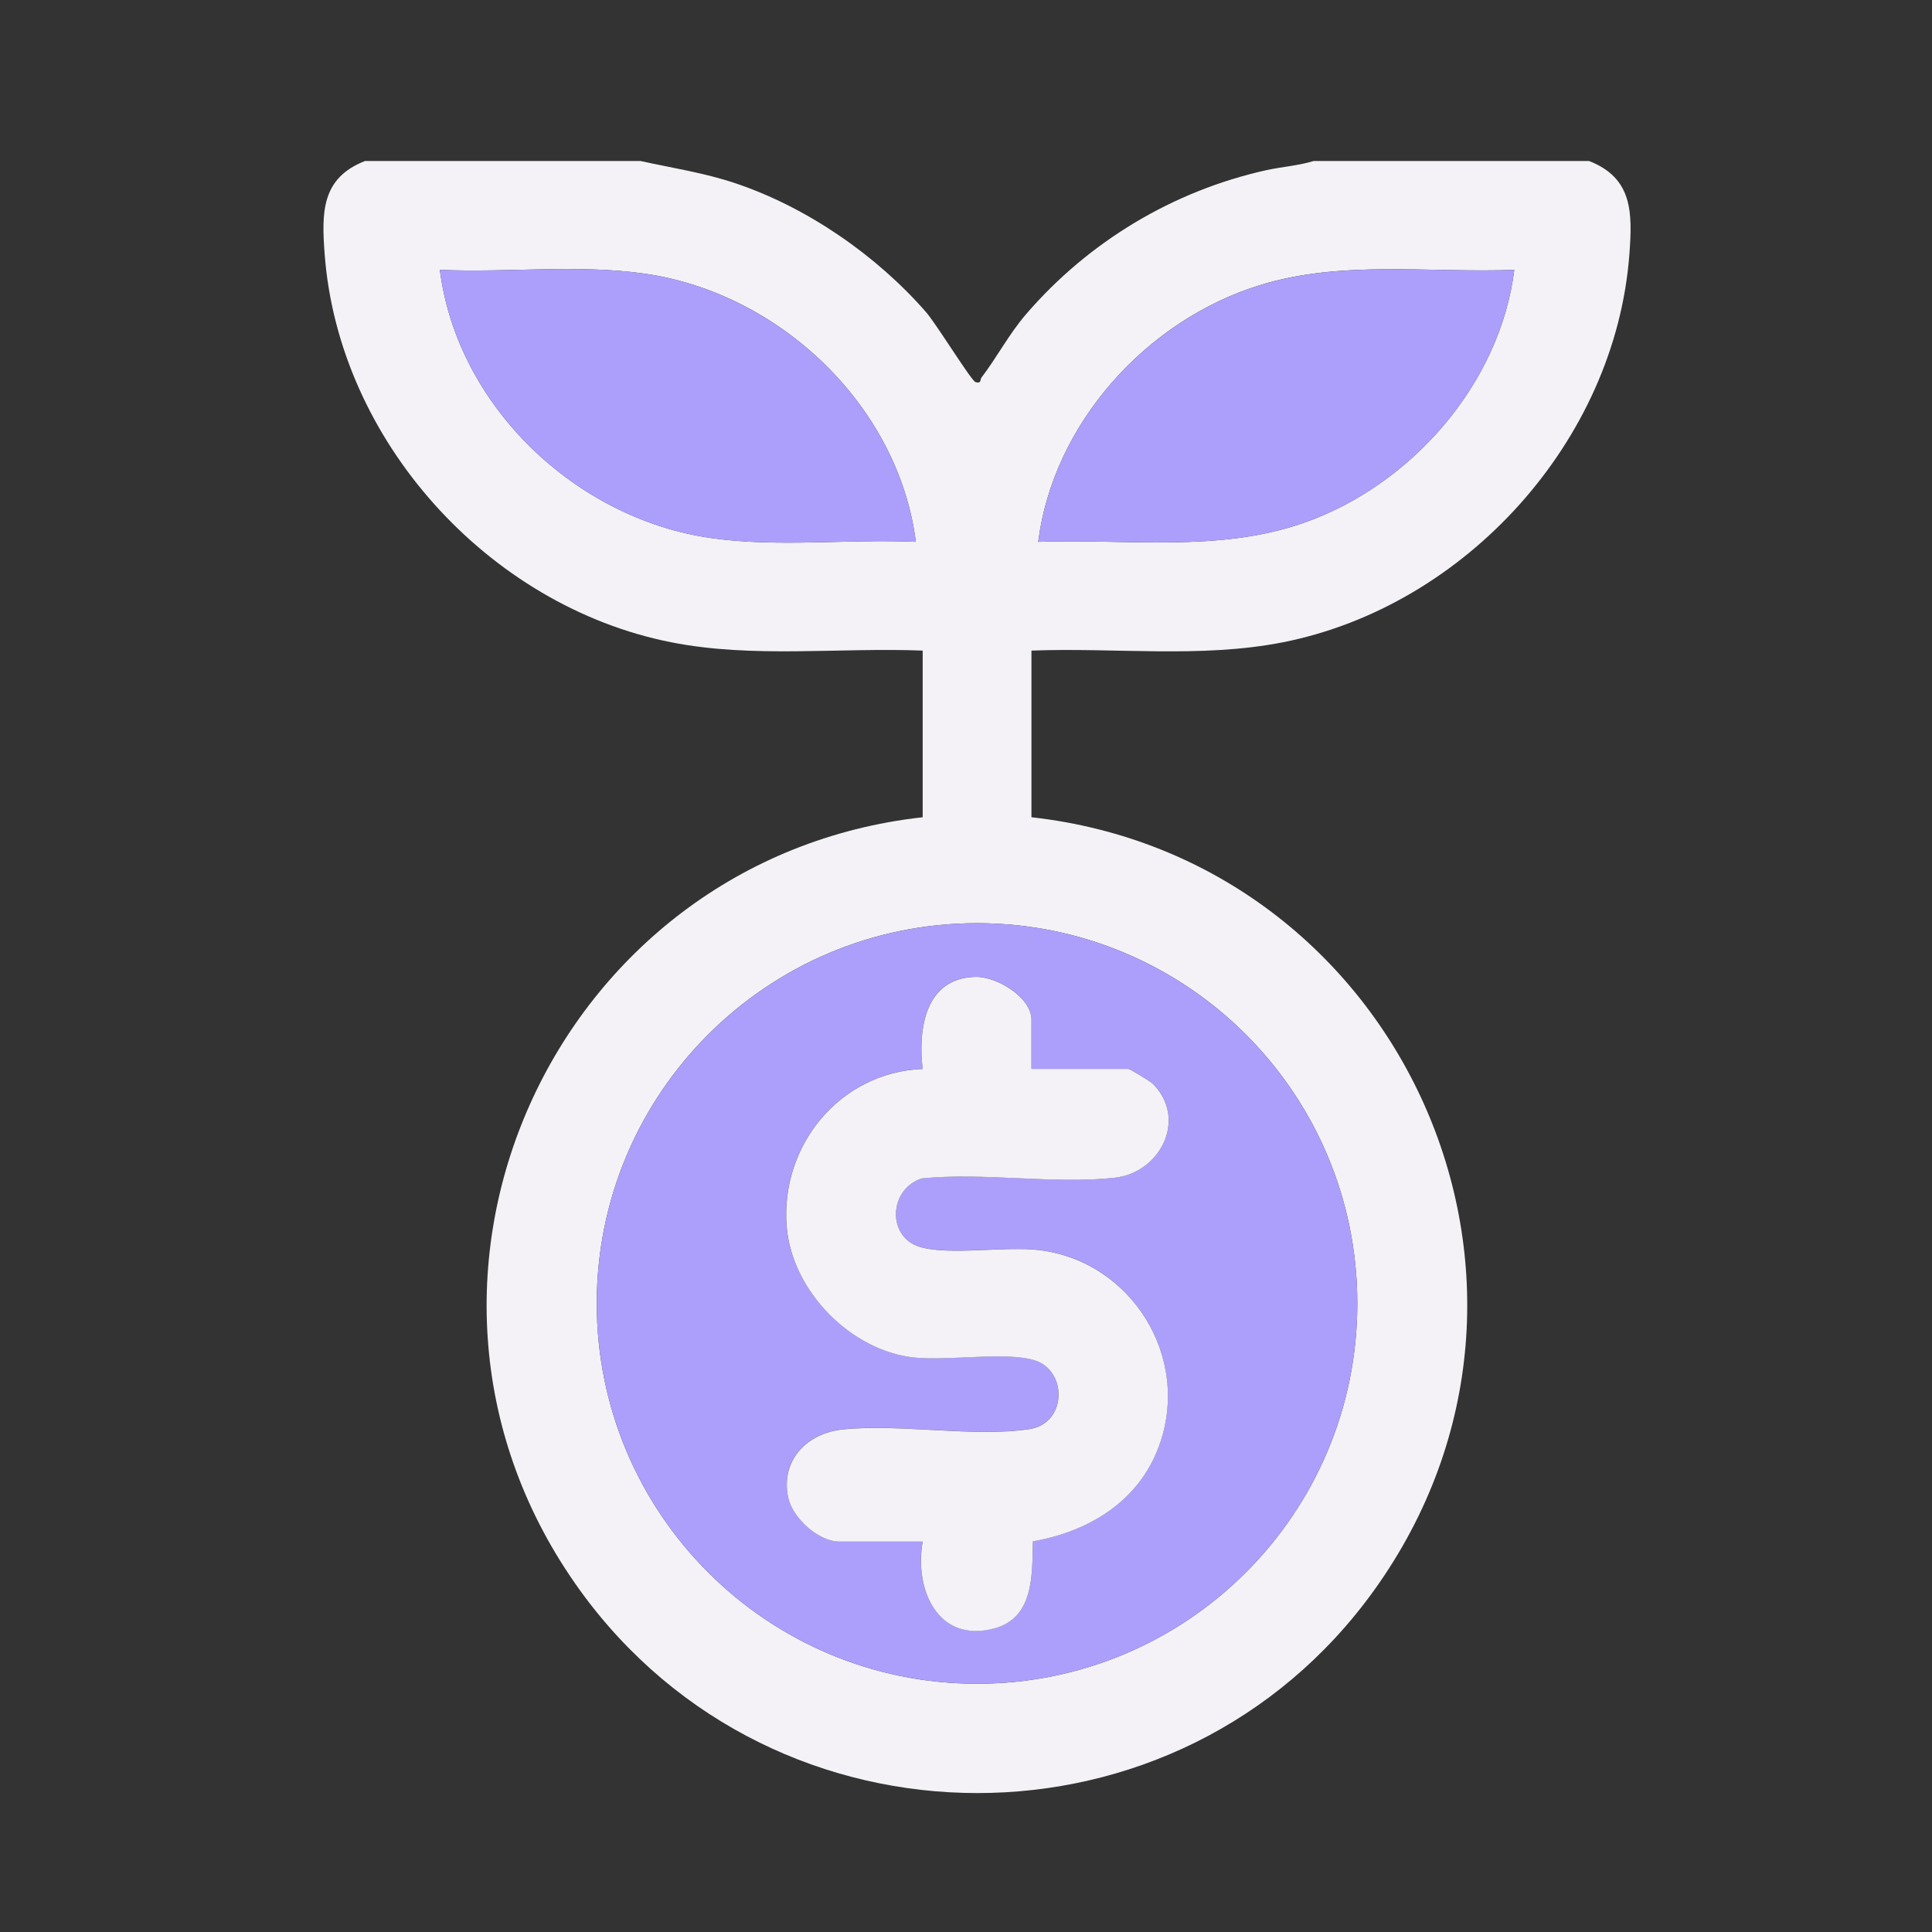
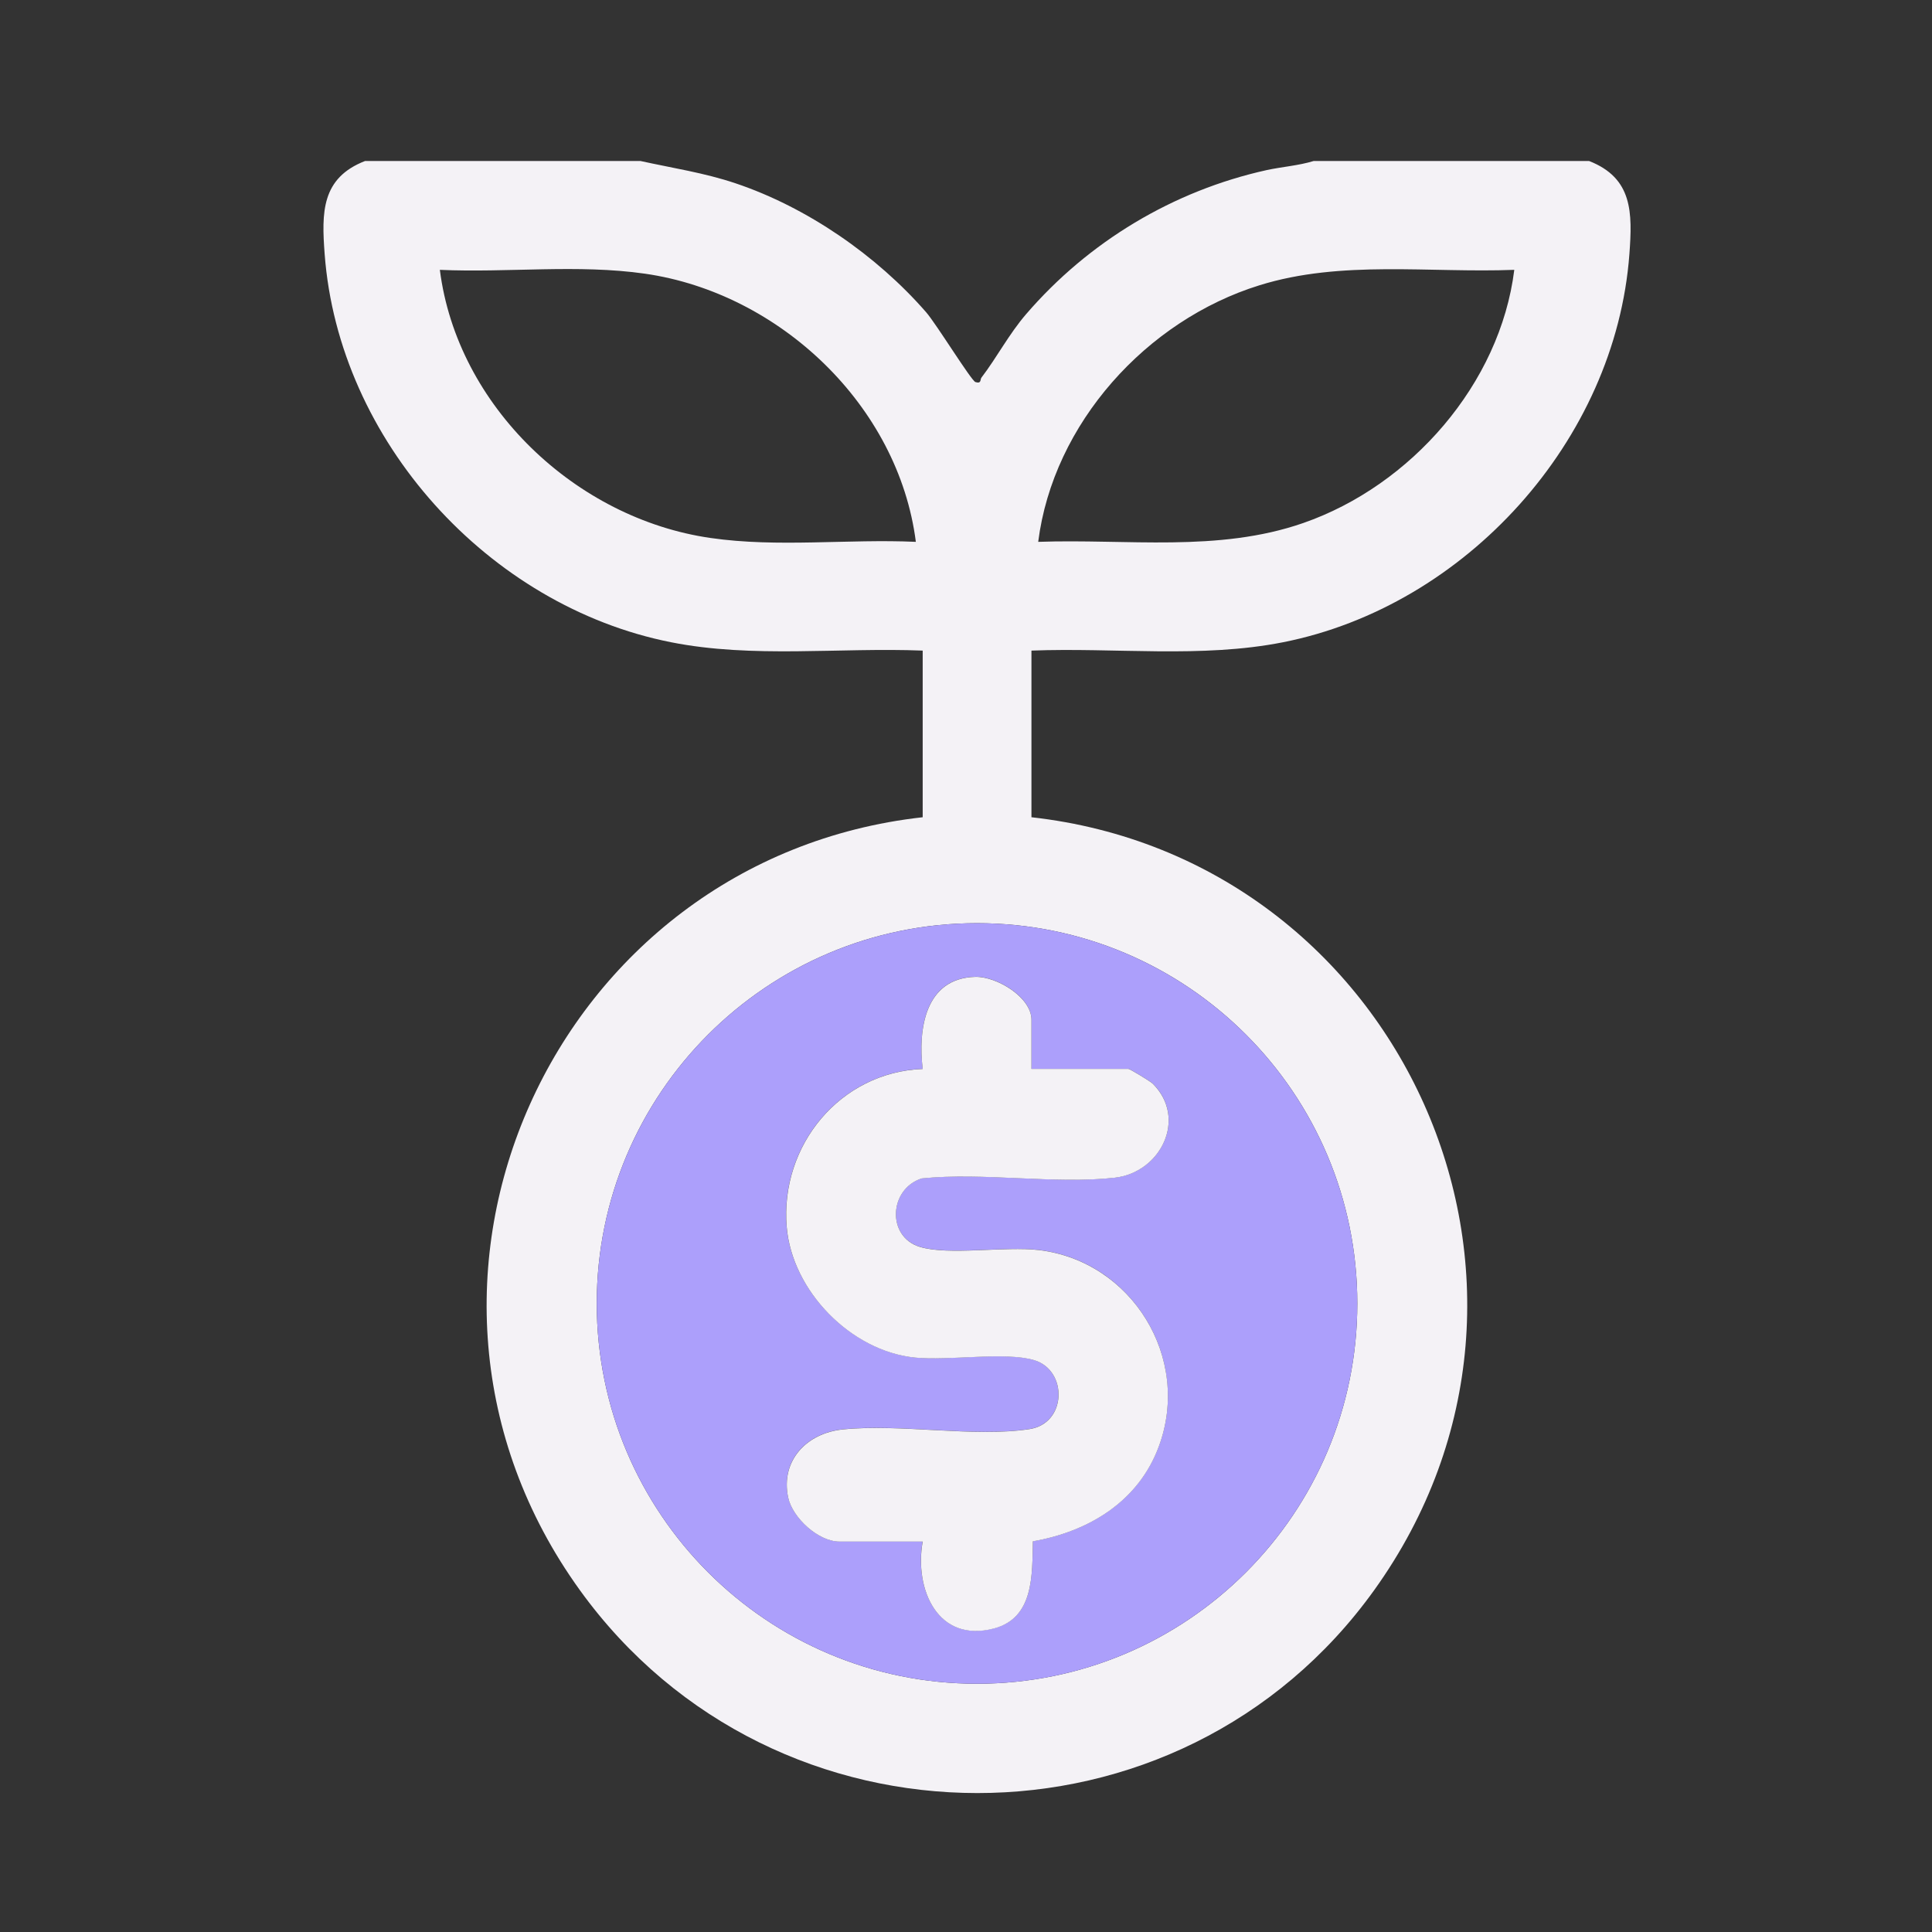
<svg xmlns="http://www.w3.org/2000/svg" width="24" height="24" viewBox="0 0 24 24" fill="none">
  <rect x="0" y="0" width="24" height="24" fill="#333333" stroke="none" />
  <path d="M7.956 2C8.351 2.087 8.751 2.147 9.137 2.277C10.027 2.576 10.891 3.174 11.505 3.879C11.629 4.021 12.066 4.73 12.117 4.746C12.194 4.77 12.174 4.715 12.191 4.692C12.386 4.437 12.531 4.153 12.749 3.9C13.523 3.002 14.573 2.37 15.735 2.113C15.929 2.071 16.13 2.058 16.319 2H19.74C20.283 2.212 20.279 2.642 20.241 3.156C20.069 5.475 18.204 7.529 15.94 7.978C14.922 8.18 13.847 8.042 12.813 8.082V10.152C17.408 10.666 19.805 15.945 17.071 19.753C14.656 23.117 9.626 23.112 7.203 19.753C4.461 15.952 6.872 10.663 11.462 10.152V8.082C10.427 8.041 9.352 8.18 8.335 7.978C6.07 7.529 4.206 5.475 4.033 3.156C3.994 2.641 3.991 2.211 4.535 2H7.956V2ZM11.377 6.731C11.161 5.038 9.685 3.641 8.013 3.4C7.179 3.28 6.306 3.39 5.464 3.352C5.679 5.047 7.155 6.443 8.827 6.683C9.662 6.804 10.535 6.693 11.377 6.731ZM18.811 3.352C17.76 3.393 16.662 3.227 15.645 3.544C14.243 3.979 13.083 5.26 12.897 6.731C13.997 6.692 15.133 6.865 16.19 6.497C17.527 6.032 18.635 4.769 18.811 3.352ZM16.861 16.192C16.861 13.583 14.746 11.468 12.137 11.468C9.528 11.468 7.413 13.583 7.413 16.192C7.413 18.801 9.528 20.916 12.137 20.916C14.746 20.916 16.861 18.801 16.861 16.192Z" fill="#F4F2F6" />
  <path d="M16.861 16.192C16.861 18.801 14.746 20.916 12.137 20.916C9.528 20.916 7.413 18.801 7.413 16.192C7.413 13.583 9.528 11.468 12.137 11.468C14.746 11.468 16.861 13.583 16.861 16.192ZM12.813 13.278V12.665C12.813 12.389 12.384 12.127 12.116 12.134C11.492 12.149 11.402 12.78 11.462 13.278C10.439 13.317 9.687 14.226 9.772 15.241C9.839 16.034 10.569 16.78 11.361 16.863C11.78 16.907 12.489 16.786 12.848 16.896C13.265 17.023 13.253 17.681 12.789 17.752C12.106 17.857 11.183 17.683 10.469 17.756C10.023 17.801 9.693 18.14 9.791 18.602C9.844 18.853 10.165 19.149 10.426 19.149H11.461C11.356 19.741 11.648 20.415 12.35 20.227C12.847 20.095 12.821 19.56 12.831 19.146C13.526 19.025 14.143 18.65 14.396 17.965C14.801 16.869 14.061 15.666 12.907 15.528C12.483 15.477 11.786 15.598 11.426 15.488C11.011 15.362 11.043 14.769 11.449 14.638C12.213 14.559 13.099 14.713 13.848 14.629C14.419 14.565 14.754 13.892 14.319 13.46C14.291 13.433 14.034 13.277 14.017 13.277H12.813L12.813 13.278Z" fill="#AC9FFB" />
-   <path d="M11.377 6.731C10.535 6.693 9.662 6.804 8.827 6.683C7.154 6.443 5.679 5.047 5.464 3.352C6.306 3.39 7.179 3.28 8.013 3.4C9.685 3.641 11.161 5.038 11.377 6.731Z" fill="#AC9FFB" />
-   <path d="M18.811 3.352C18.635 4.769 17.527 6.032 16.19 6.497C15.133 6.865 13.997 6.692 12.897 6.731C13.083 5.26 14.243 3.979 15.645 3.544C16.662 3.228 17.76 3.393 18.811 3.352Z" fill="#AC9FFB" />
  <path d="M12.813 13.278H14.017C14.035 13.278 14.292 13.434 14.319 13.461C14.754 13.893 14.419 14.566 13.848 14.63C13.1 14.714 12.213 14.56 11.449 14.639C11.043 14.77 11.012 15.363 11.426 15.489C11.786 15.599 12.483 15.478 12.907 15.529C14.062 15.668 14.802 16.87 14.396 17.967C14.144 18.651 13.526 19.026 12.831 19.147C12.821 19.561 12.847 20.096 12.35 20.229C11.648 20.416 11.356 19.742 11.462 19.15H10.427C10.165 19.15 9.844 18.854 9.791 18.603C9.694 18.142 10.023 17.802 10.47 17.757C11.183 17.684 12.106 17.858 12.789 17.753C13.254 17.682 13.265 17.024 12.849 16.897C12.489 16.788 11.78 16.908 11.361 16.864C10.569 16.782 9.839 16.035 9.773 15.242C9.688 14.227 10.439 13.318 11.462 13.279C11.403 12.781 11.492 12.151 12.116 12.135C12.384 12.129 12.813 12.39 12.813 12.667V13.279L12.813 13.278Z" fill="#F4F2F6" />
</svg>